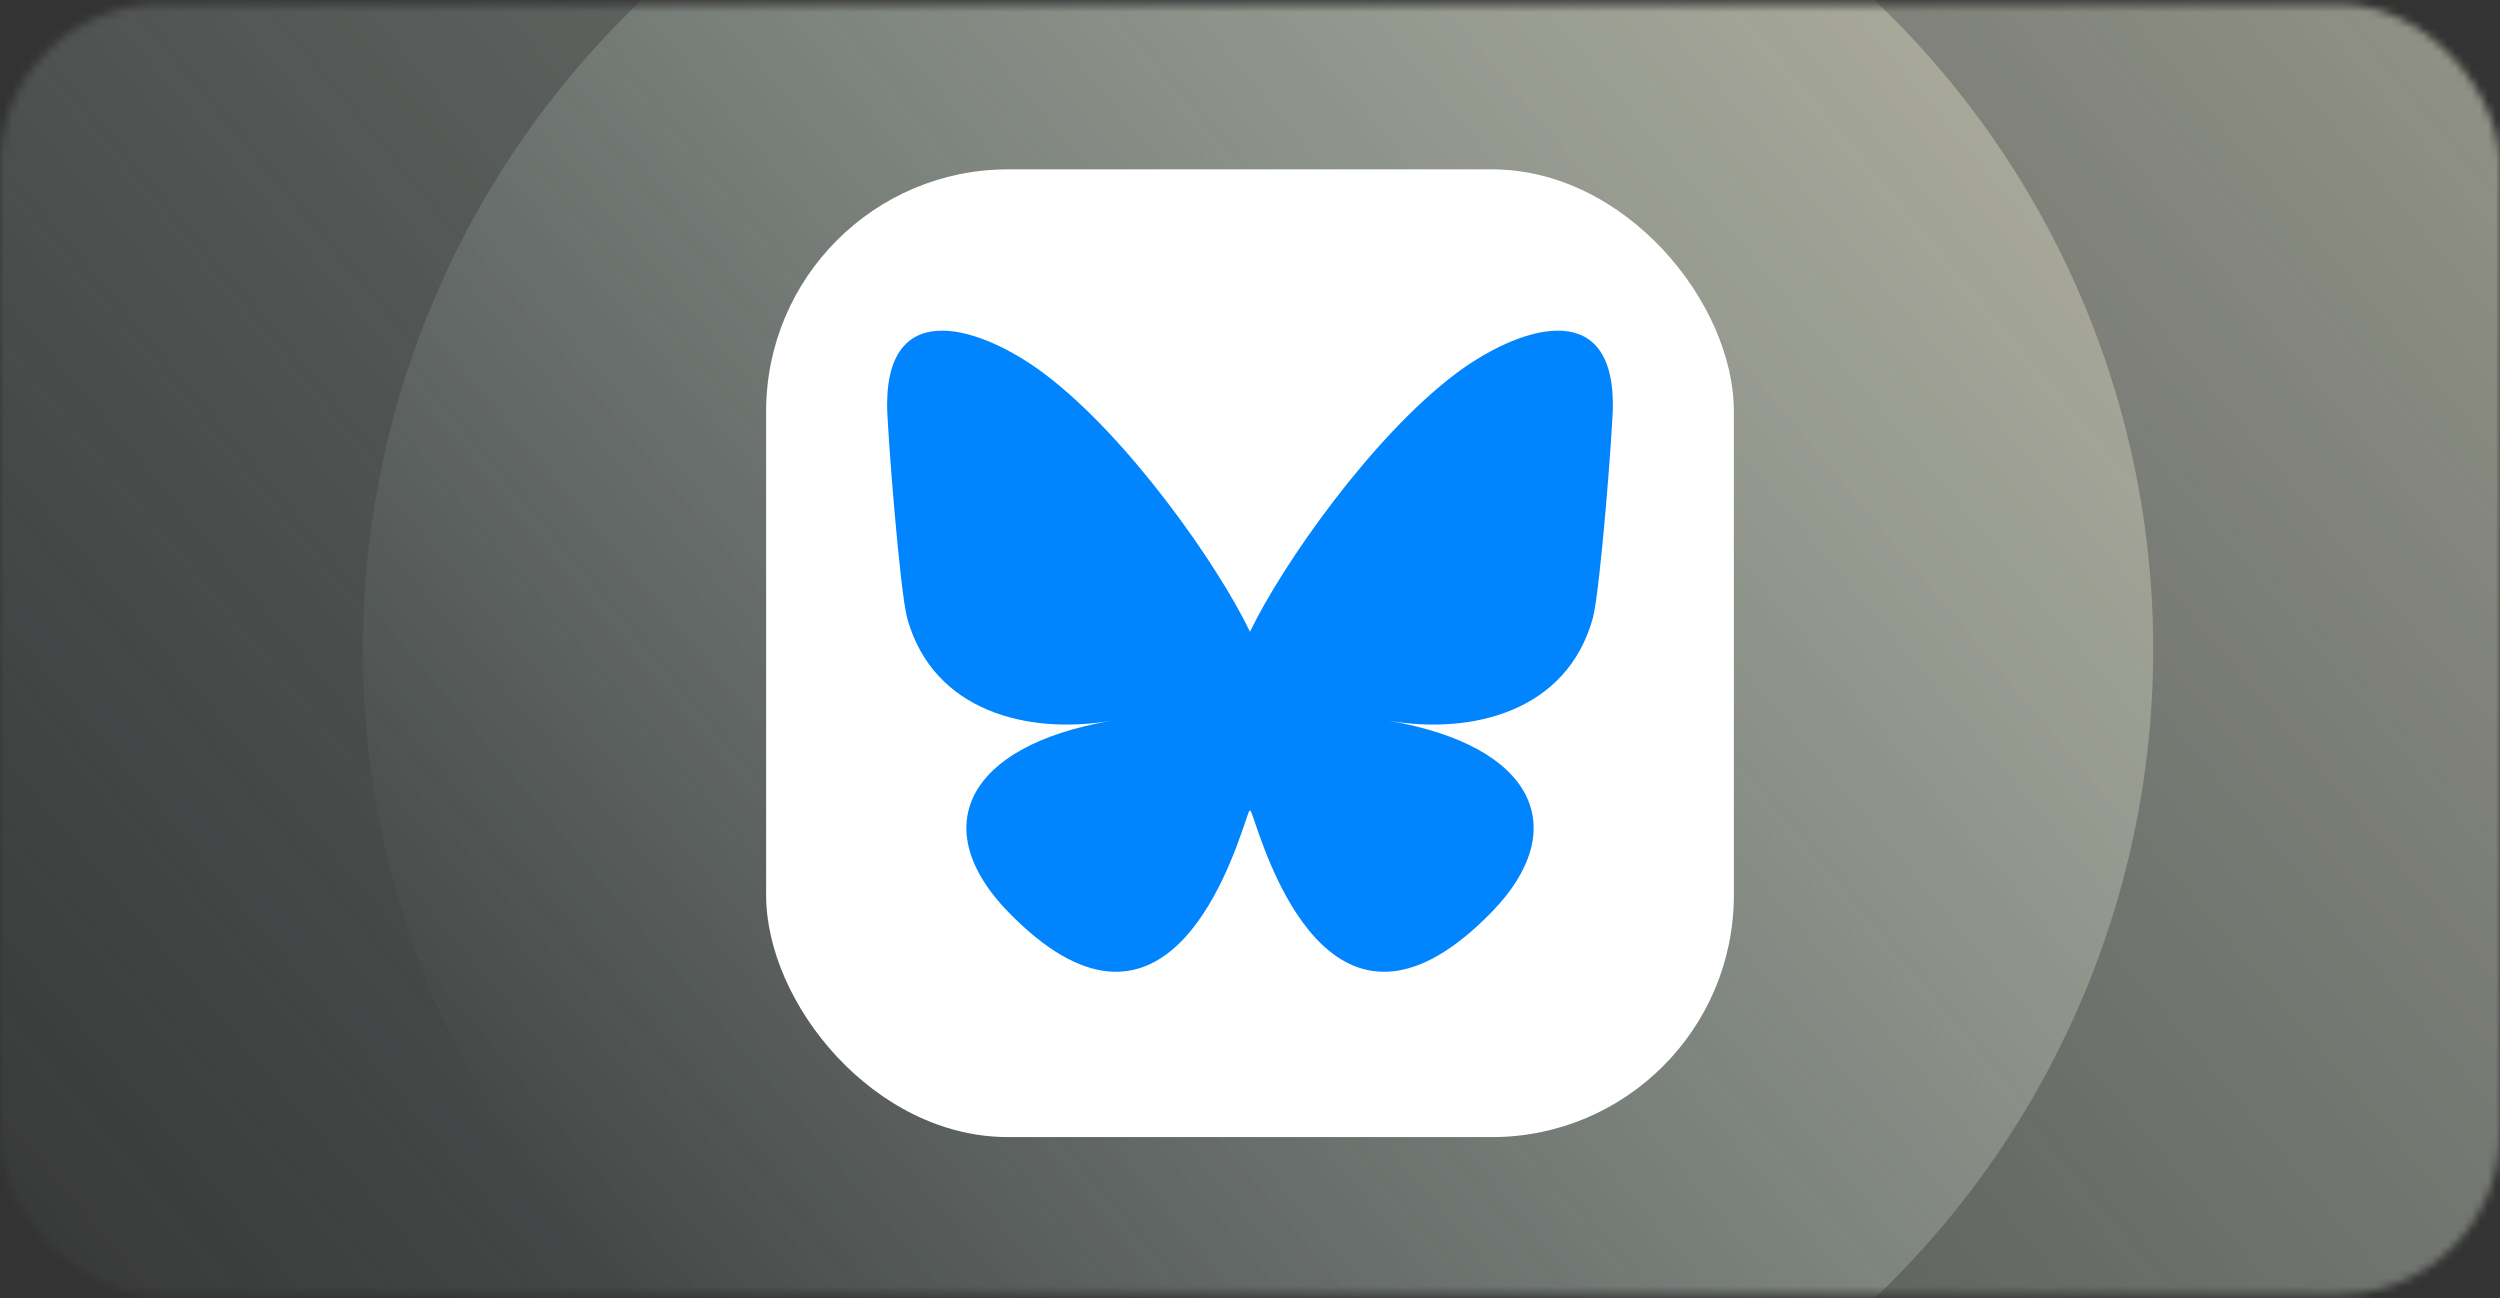
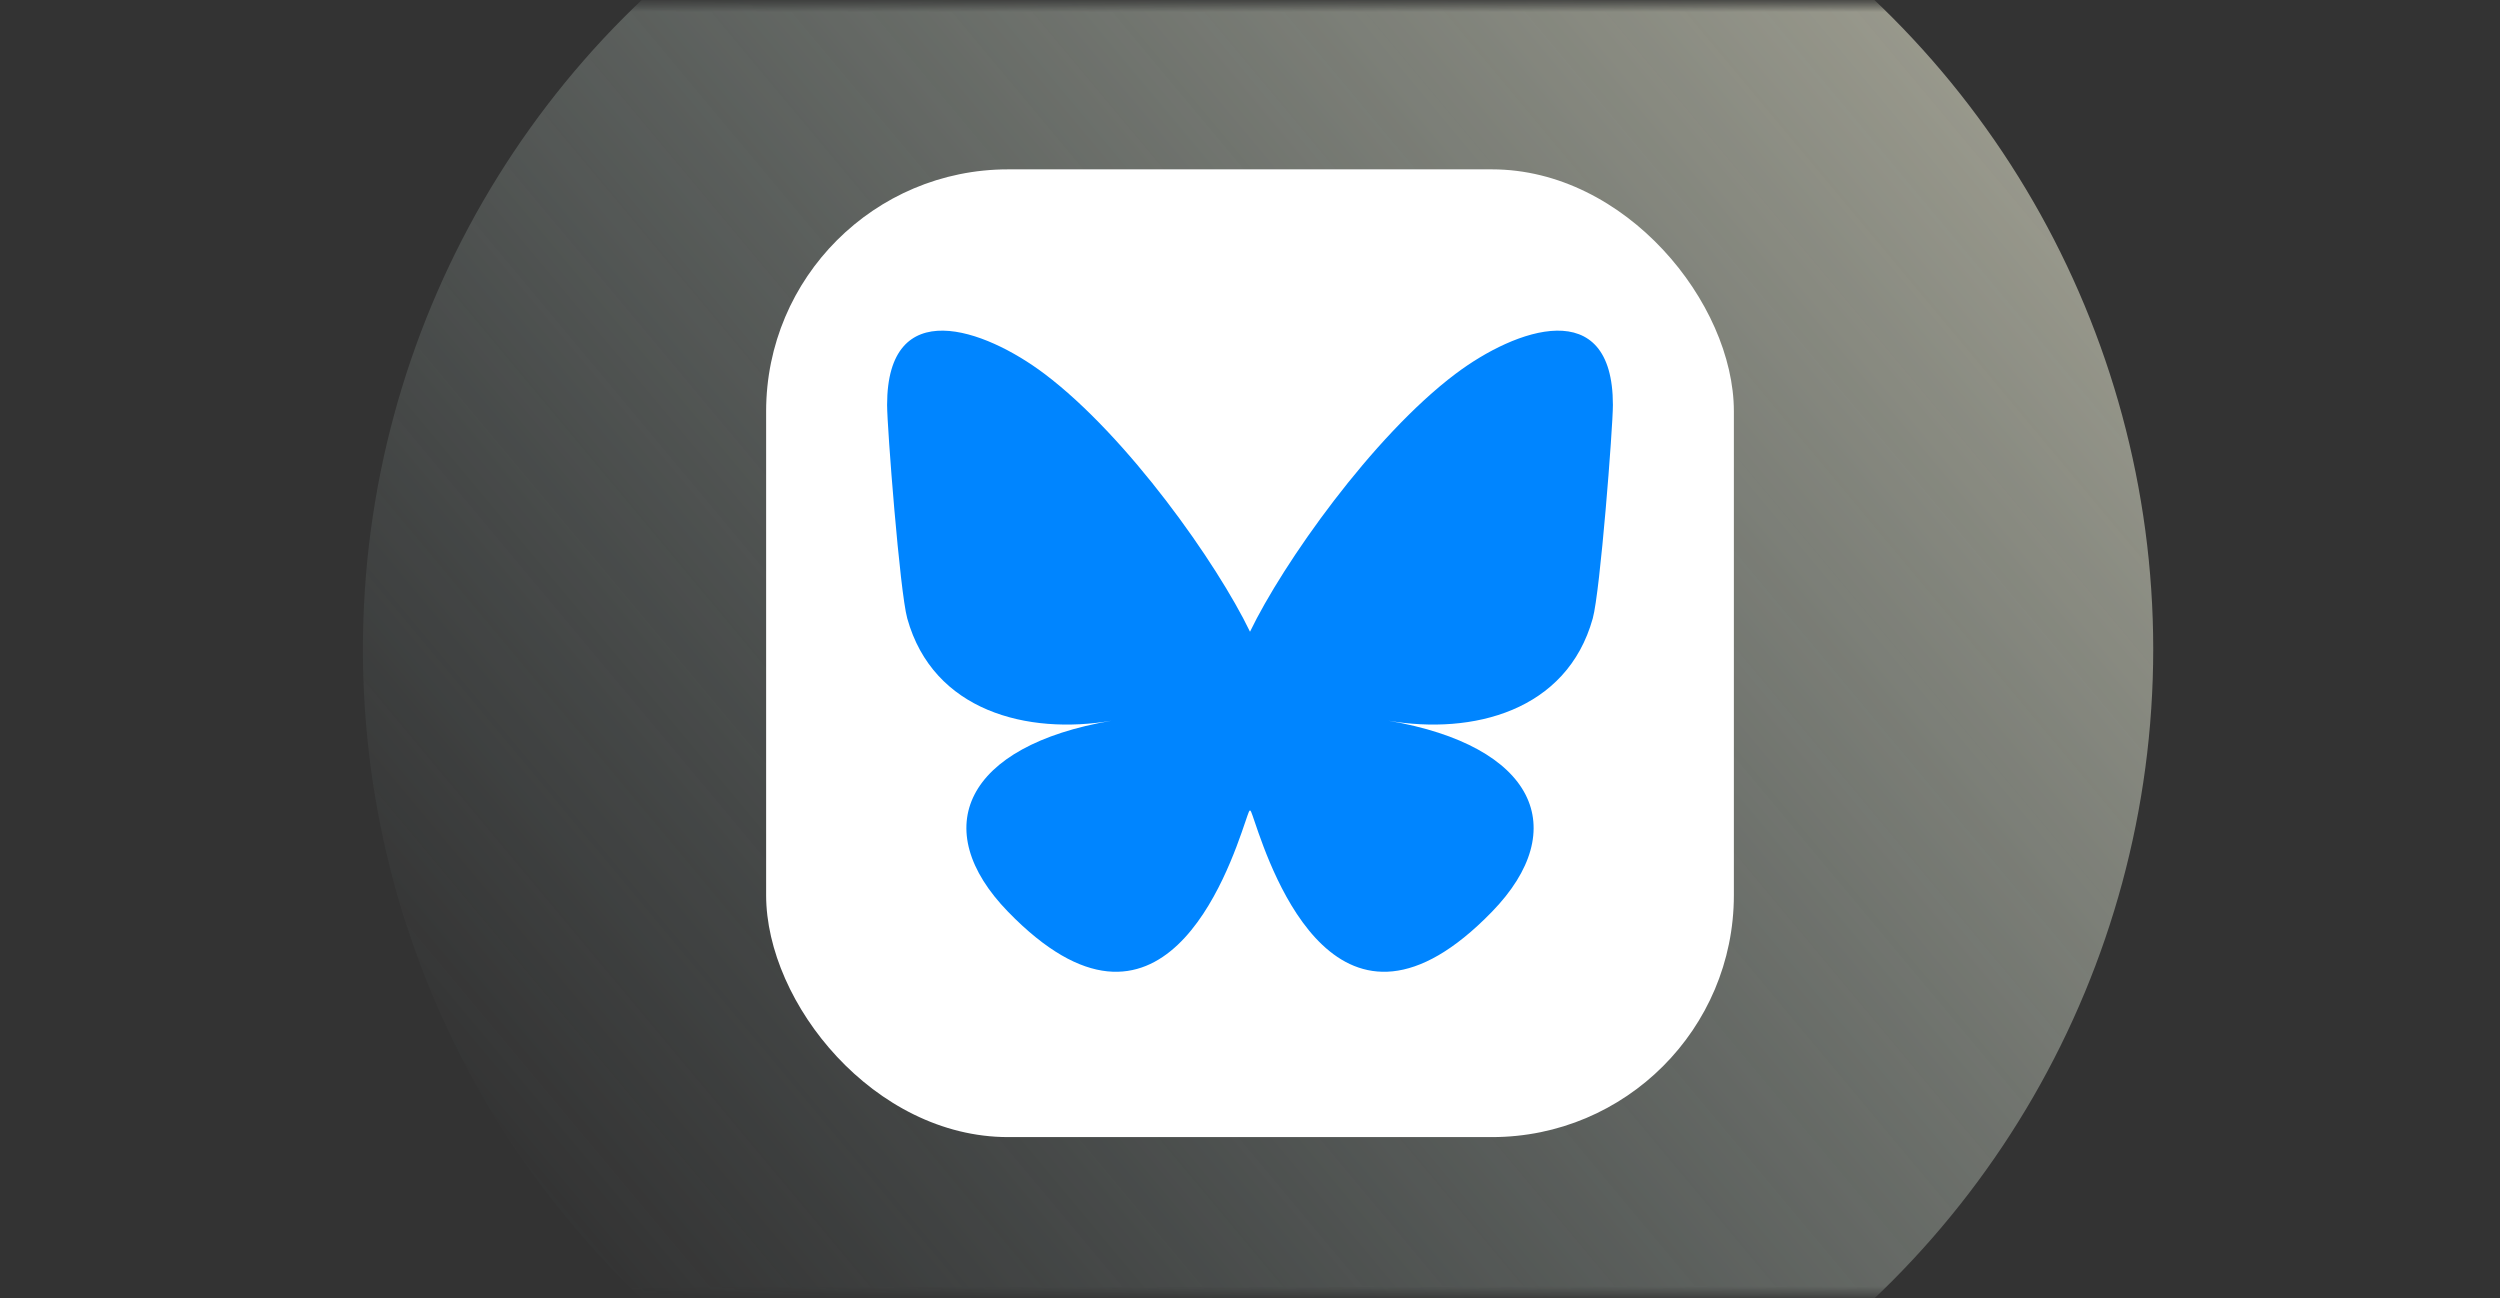
<svg xmlns="http://www.w3.org/2000/svg" width="310" height="161" viewBox="0 0 310 161" fill="none">
  <rect x="0" y="0" width="310" height="161" fill="#333333" stroke="none" />
  <g opacity="0.7">
    <mask id="mask0_4888_9234" style="mask-type:luminance" maskUnits="userSpaceOnUse" x="0" y="0" width="310" height="161">
      <rect y="0.5" width="310" height="160" rx="20" fill="white" />
    </mask>
    <g mask="url(#mask0_4888_9234)">
-       <ellipse cx="155.5" cy="80.5" rx="187.5" ry="187" fill="url(#paint0_linear_4888_9234)" />
      <circle cx="156" cy="80.5" r="111" fill="url(#paint1_linear_4888_9234)" />
    </g>
  </g>
  <rect x="95" y="21" width="120" height="120" rx="30" fill="white" />
  <path d="M129.51 46.35C139.828 54.123 150.928 69.881 155.001 78.335V100.67C155.001 100.196 154.817 100.732 154.425 101.89C152.298 108.158 143.993 132.613 125.002 113.063C115.002 102.77 119.632 92.475 137.835 89.368C127.422 91.145 115.713 88.208 112.502 76.69C111.576 73.375 110 52.968 110 50.212C110 36.405 122.065 40.744 129.51 46.35ZM180.493 46.35C170.175 54.123 159.074 69.881 155.001 78.335V100.67C155.001 100.196 155.185 100.732 155.578 101.89C157.705 108.158 166.01 132.613 185 113.063C195 102.77 190.371 92.475 172.168 89.368C182.58 91.145 194.289 88.208 197.5 76.69C198.424 73.377 200 52.968 200 50.212C200 36.405 187.938 40.744 180.49 46.353L180.493 46.35Z" fill="#0085FF" />
  <defs>
    <linearGradient id="paint0_linear_4888_9234" x1="231.375" y1="-259.591" x2="-124.915" y2="38.715" gradientUnits="userSpaceOnUse">
      <stop stop-color="#F0EACF" />
      <stop offset="1" stop-color="#B6D1D0" stop-opacity="0.01" />
    </linearGradient>
    <linearGradient id="paint1_linear_4888_9234" x1="200.918" y1="-121.372" x2="-10.47" y2="55.142" gradientUnits="userSpaceOnUse">
      <stop stop-color="#F0EACF" />
      <stop offset="1" stop-color="#B6D1D0" stop-opacity="0.01" />
    </linearGradient>
  </defs>
</svg>